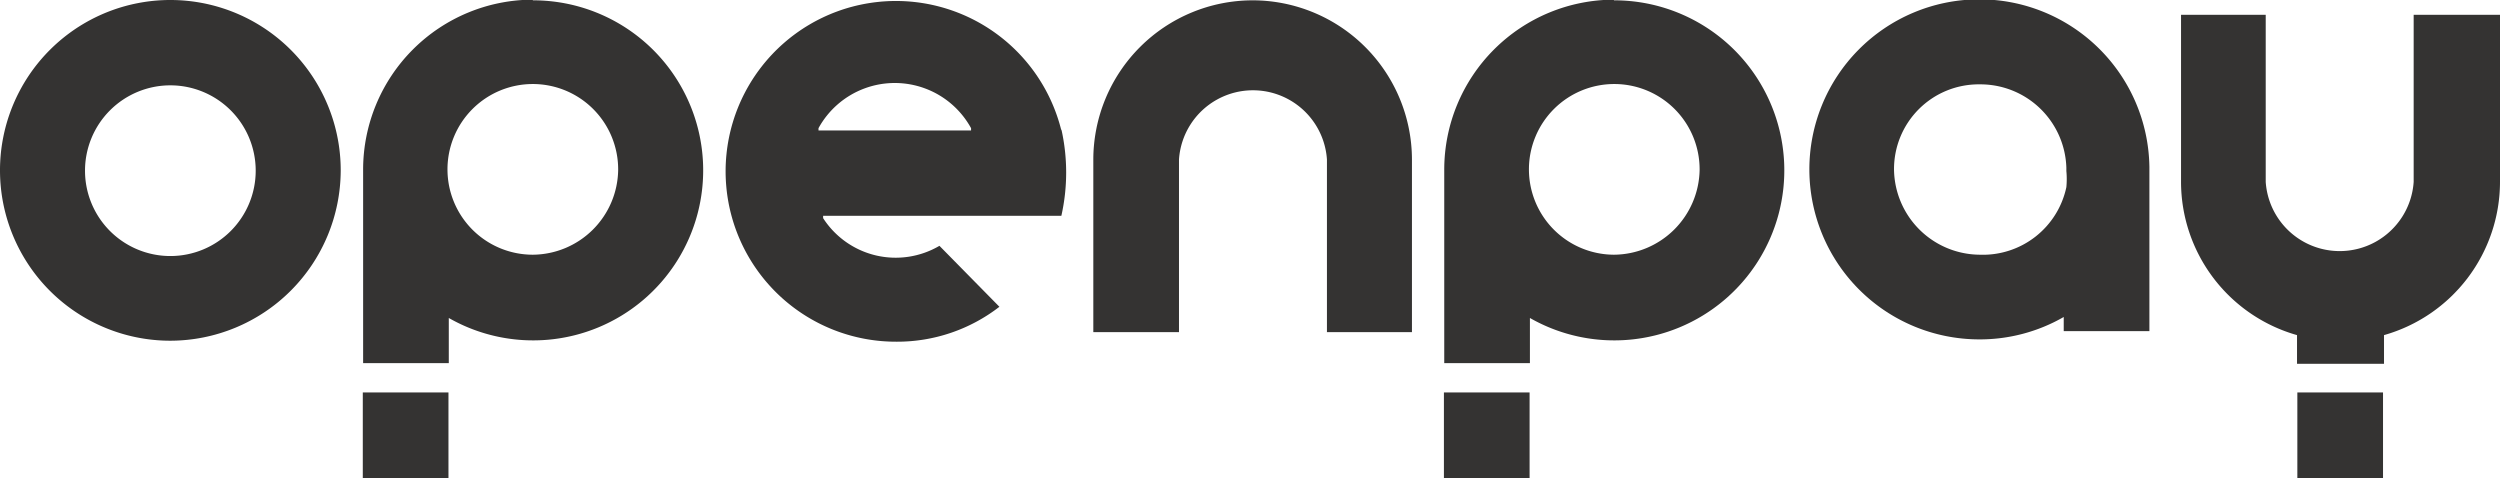
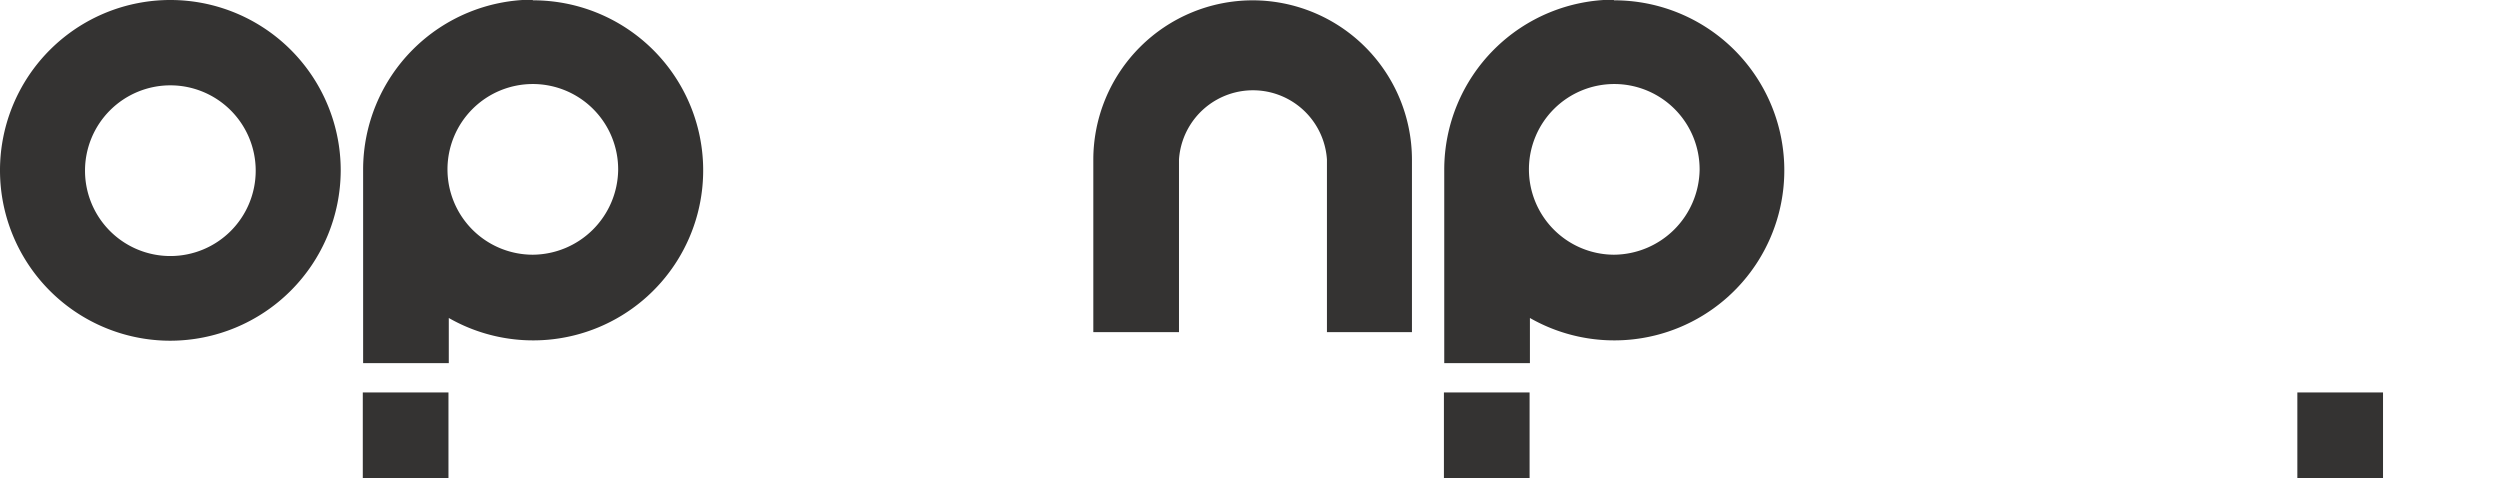
<svg xmlns="http://www.w3.org/2000/svg" id="Layer_1" data-name="Layer 1" viewBox="0 0 75.87 14.51">
  <defs>
    <style>.cls-1{fill:#343332;}</style>
  </defs>
-   <path class="cls-1" d="M76.16.72V5.79a4.84,4.84,0,0,1-3.52,4.65v.87H70v-.87a4.84,4.84,0,0,1-3.52-4.65V.72h2.57V5.79a2.25,2.25,0,0,0,4.49,0V.72Z" transform="translate(-0.29 -0.27)" />
  <rect class="cls-1" x="69.72" y="11.91" width="2.6" height="2.6" />
-   <path class="cls-1" d="M60.37,8a2.62,2.62,0,0,1-2.6-2.57,2.57,2.57,0,0,1,2.6-2.6A2.61,2.61,0,0,1,63,5.36v.1a2.63,2.63,0,0,1,0,.49A2.59,2.59,0,0,1,60.37,8m5.15-2.67a5.16,5.16,0,1,0-5.17,5.24,5.11,5.11,0,0,0,2.57-.68v.43h2.6v-5" transform="translate(-0.29 -0.27)" />
  <rect class="cls-1" x="11.01" y="11.91" width="2.6" height="2.6" />
  <path class="cls-1" d="M16.46,8a2.59,2.59,0,1,1,2.59-2.57A2.61,2.61,0,0,1,16.46,8m0-7.74a5.16,5.16,0,0,0-5.15,5.16v5.87h2.6V9.92A5.16,5.16,0,1,0,16.46.28" transform="translate(-0.29 -0.27)" />
  <rect class="cls-1" x="43.82" y="11.91" width="2.6" height="2.6" />
  <path class="cls-1" d="M49.27,8a2.59,2.59,0,1,1,2.6-2.57A2.62,2.62,0,0,1,49.27,8m0-7.74a5.16,5.16,0,0,0-5.15,5.16v5.87h2.6V9.92A5.16,5.16,0,1,0,49.27.28" transform="translate(-0.29 -0.27)" />
  <path class="cls-1" d="M8.05,5.45A2.59,2.59,0,1,1,5.46,2.86,2.59,2.59,0,0,1,8.05,5.45m2.58,0a5.17,5.17,0,1,0-5.17,5.16,5.18,5.18,0,0,0,5.17-5.16" transform="translate(-0.29 -0.27)" />
  <path class="cls-1" d="M38.31.28a4.84,4.84,0,0,0-4.84,4.83v5.24h2.6V5.11a2.25,2.25,0,0,1,4.49,0v5.24h2.58V5.11A4.84,4.84,0,0,0,38.31.28" transform="translate(-0.29 -0.27)" />
-   <path class="cls-1" d="M25.13,4.23l0-.07a2.64,2.64,0,0,1,4.63,0l0,.07Zm7.37,0h0a5.17,5.17,0,1,0-5,6.41,5.07,5.07,0,0,0,3.12-1.06L28.8,7.73a2.62,2.62,0,0,1-3.53-.84l0-.07h7.23a6,6,0,0,0,0-2.63" transform="translate(-0.29 -0.27)" />
</svg>